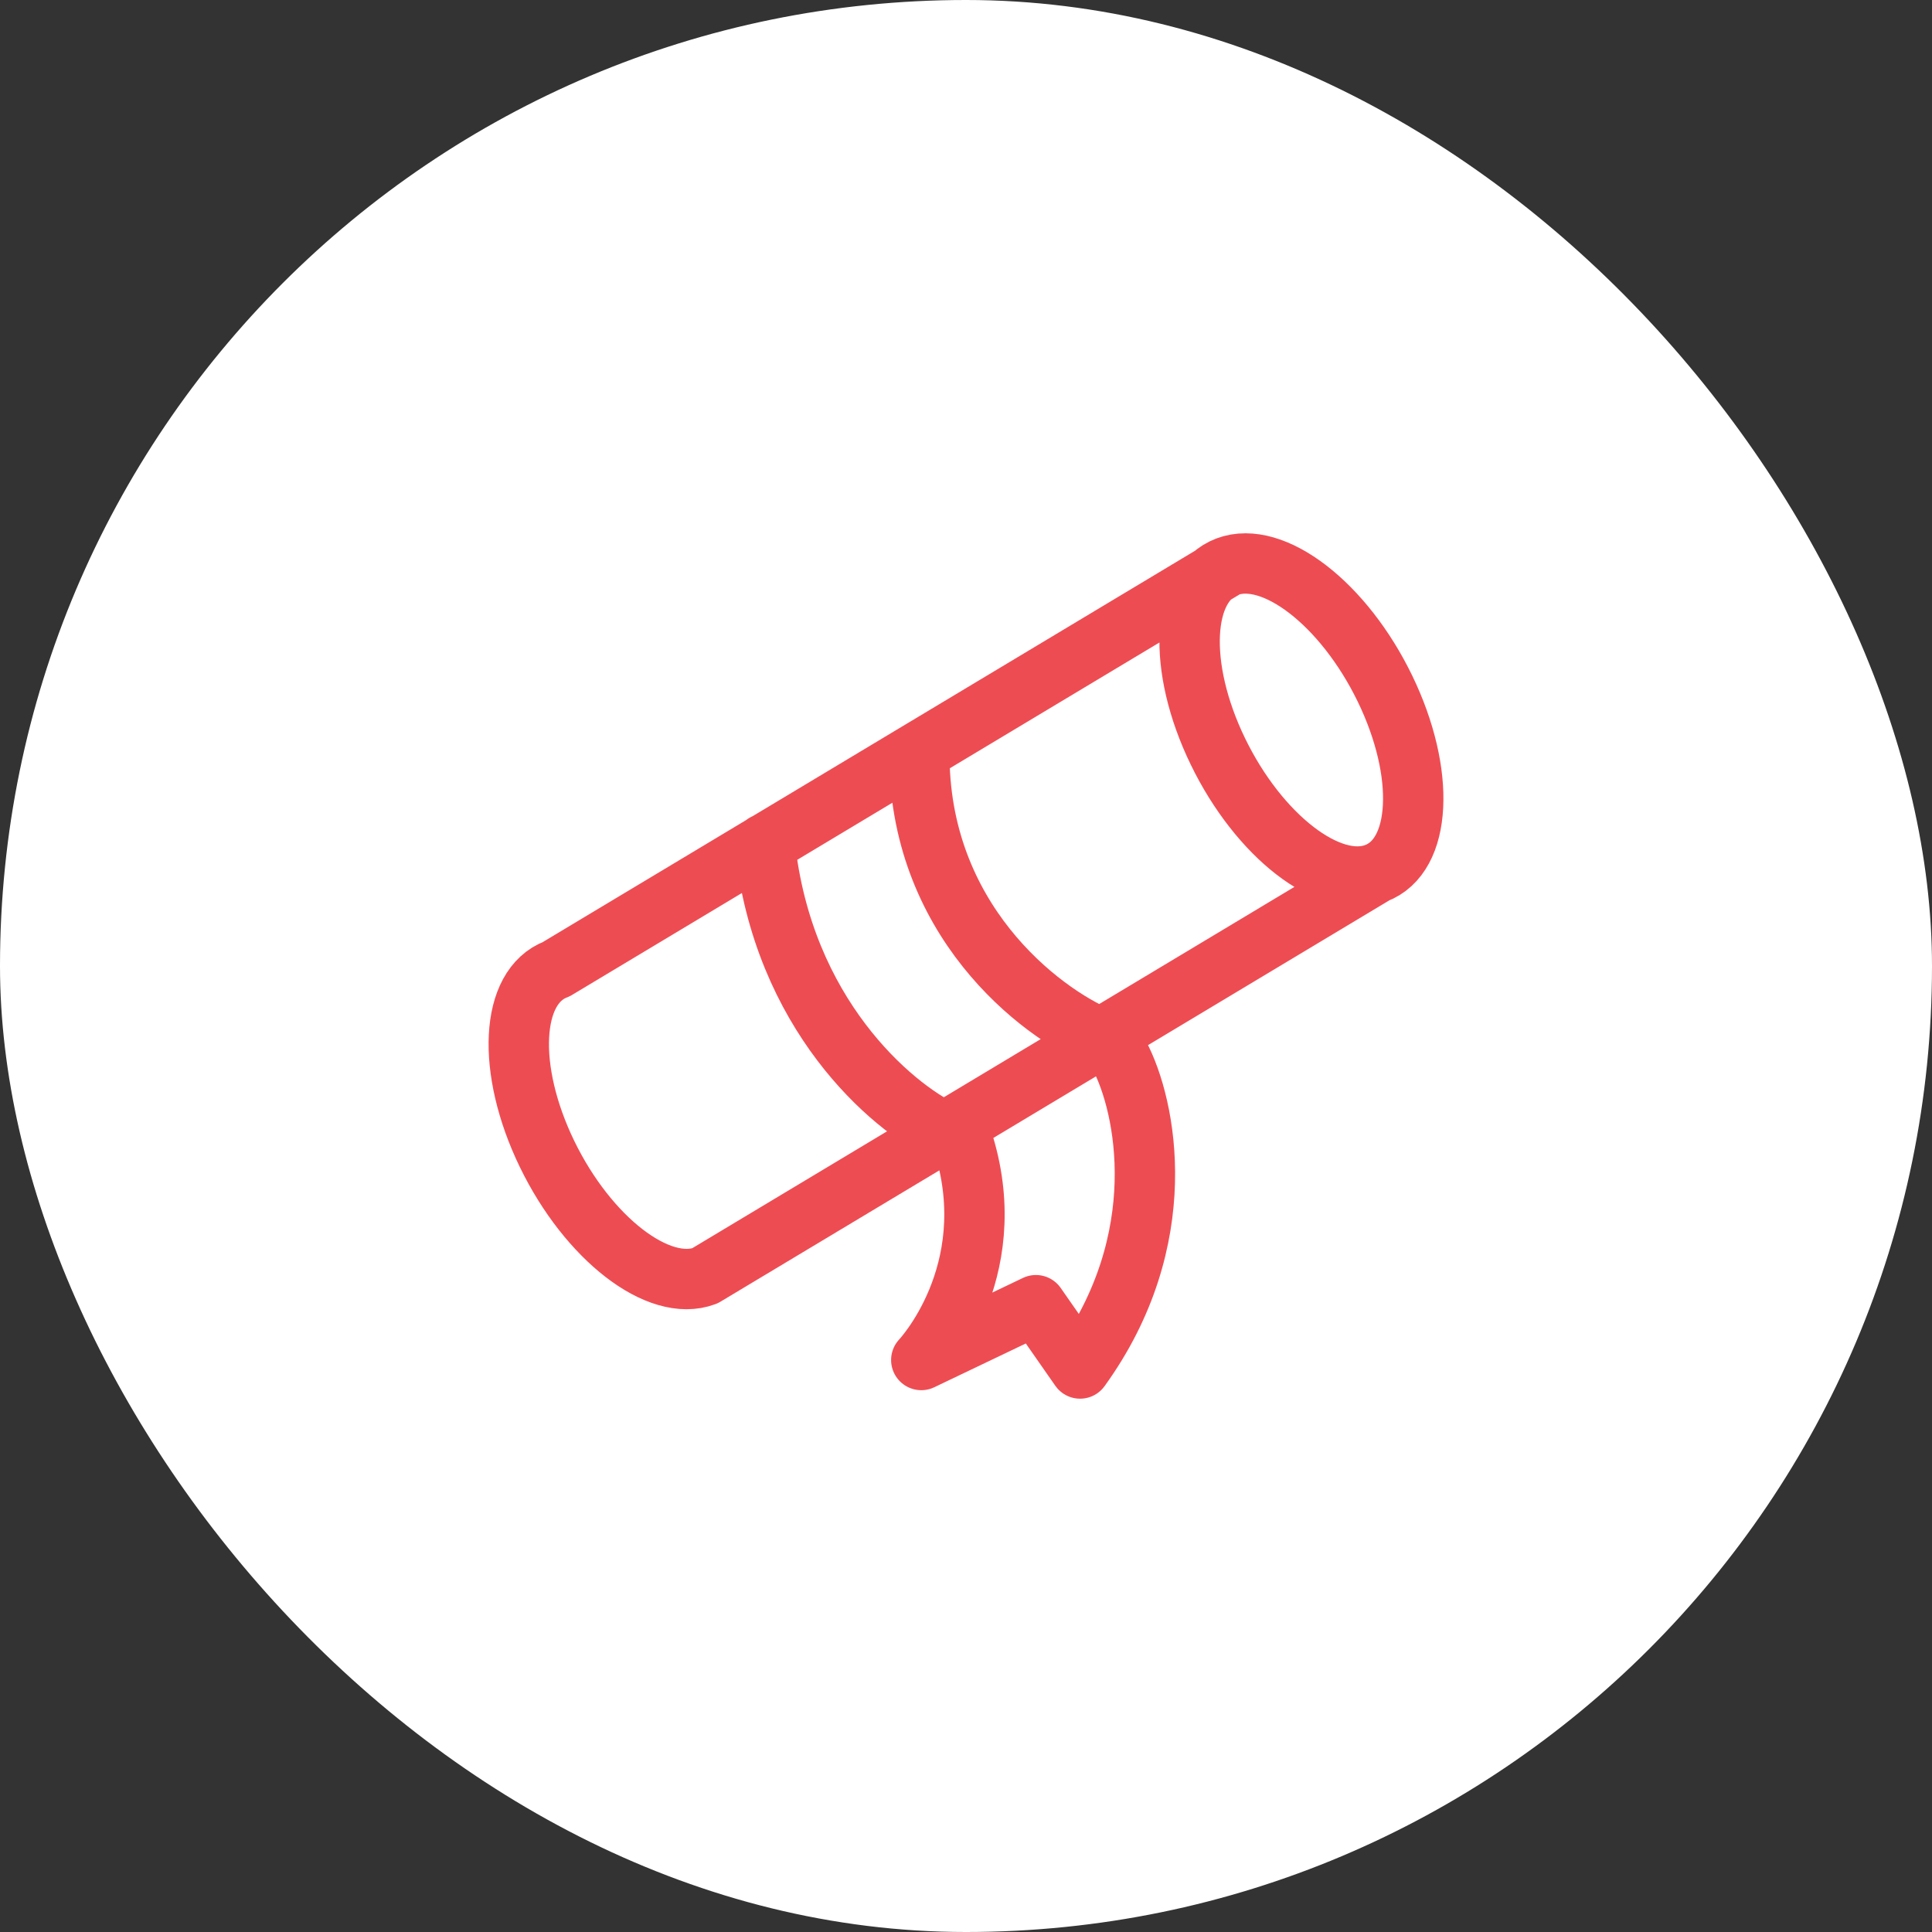
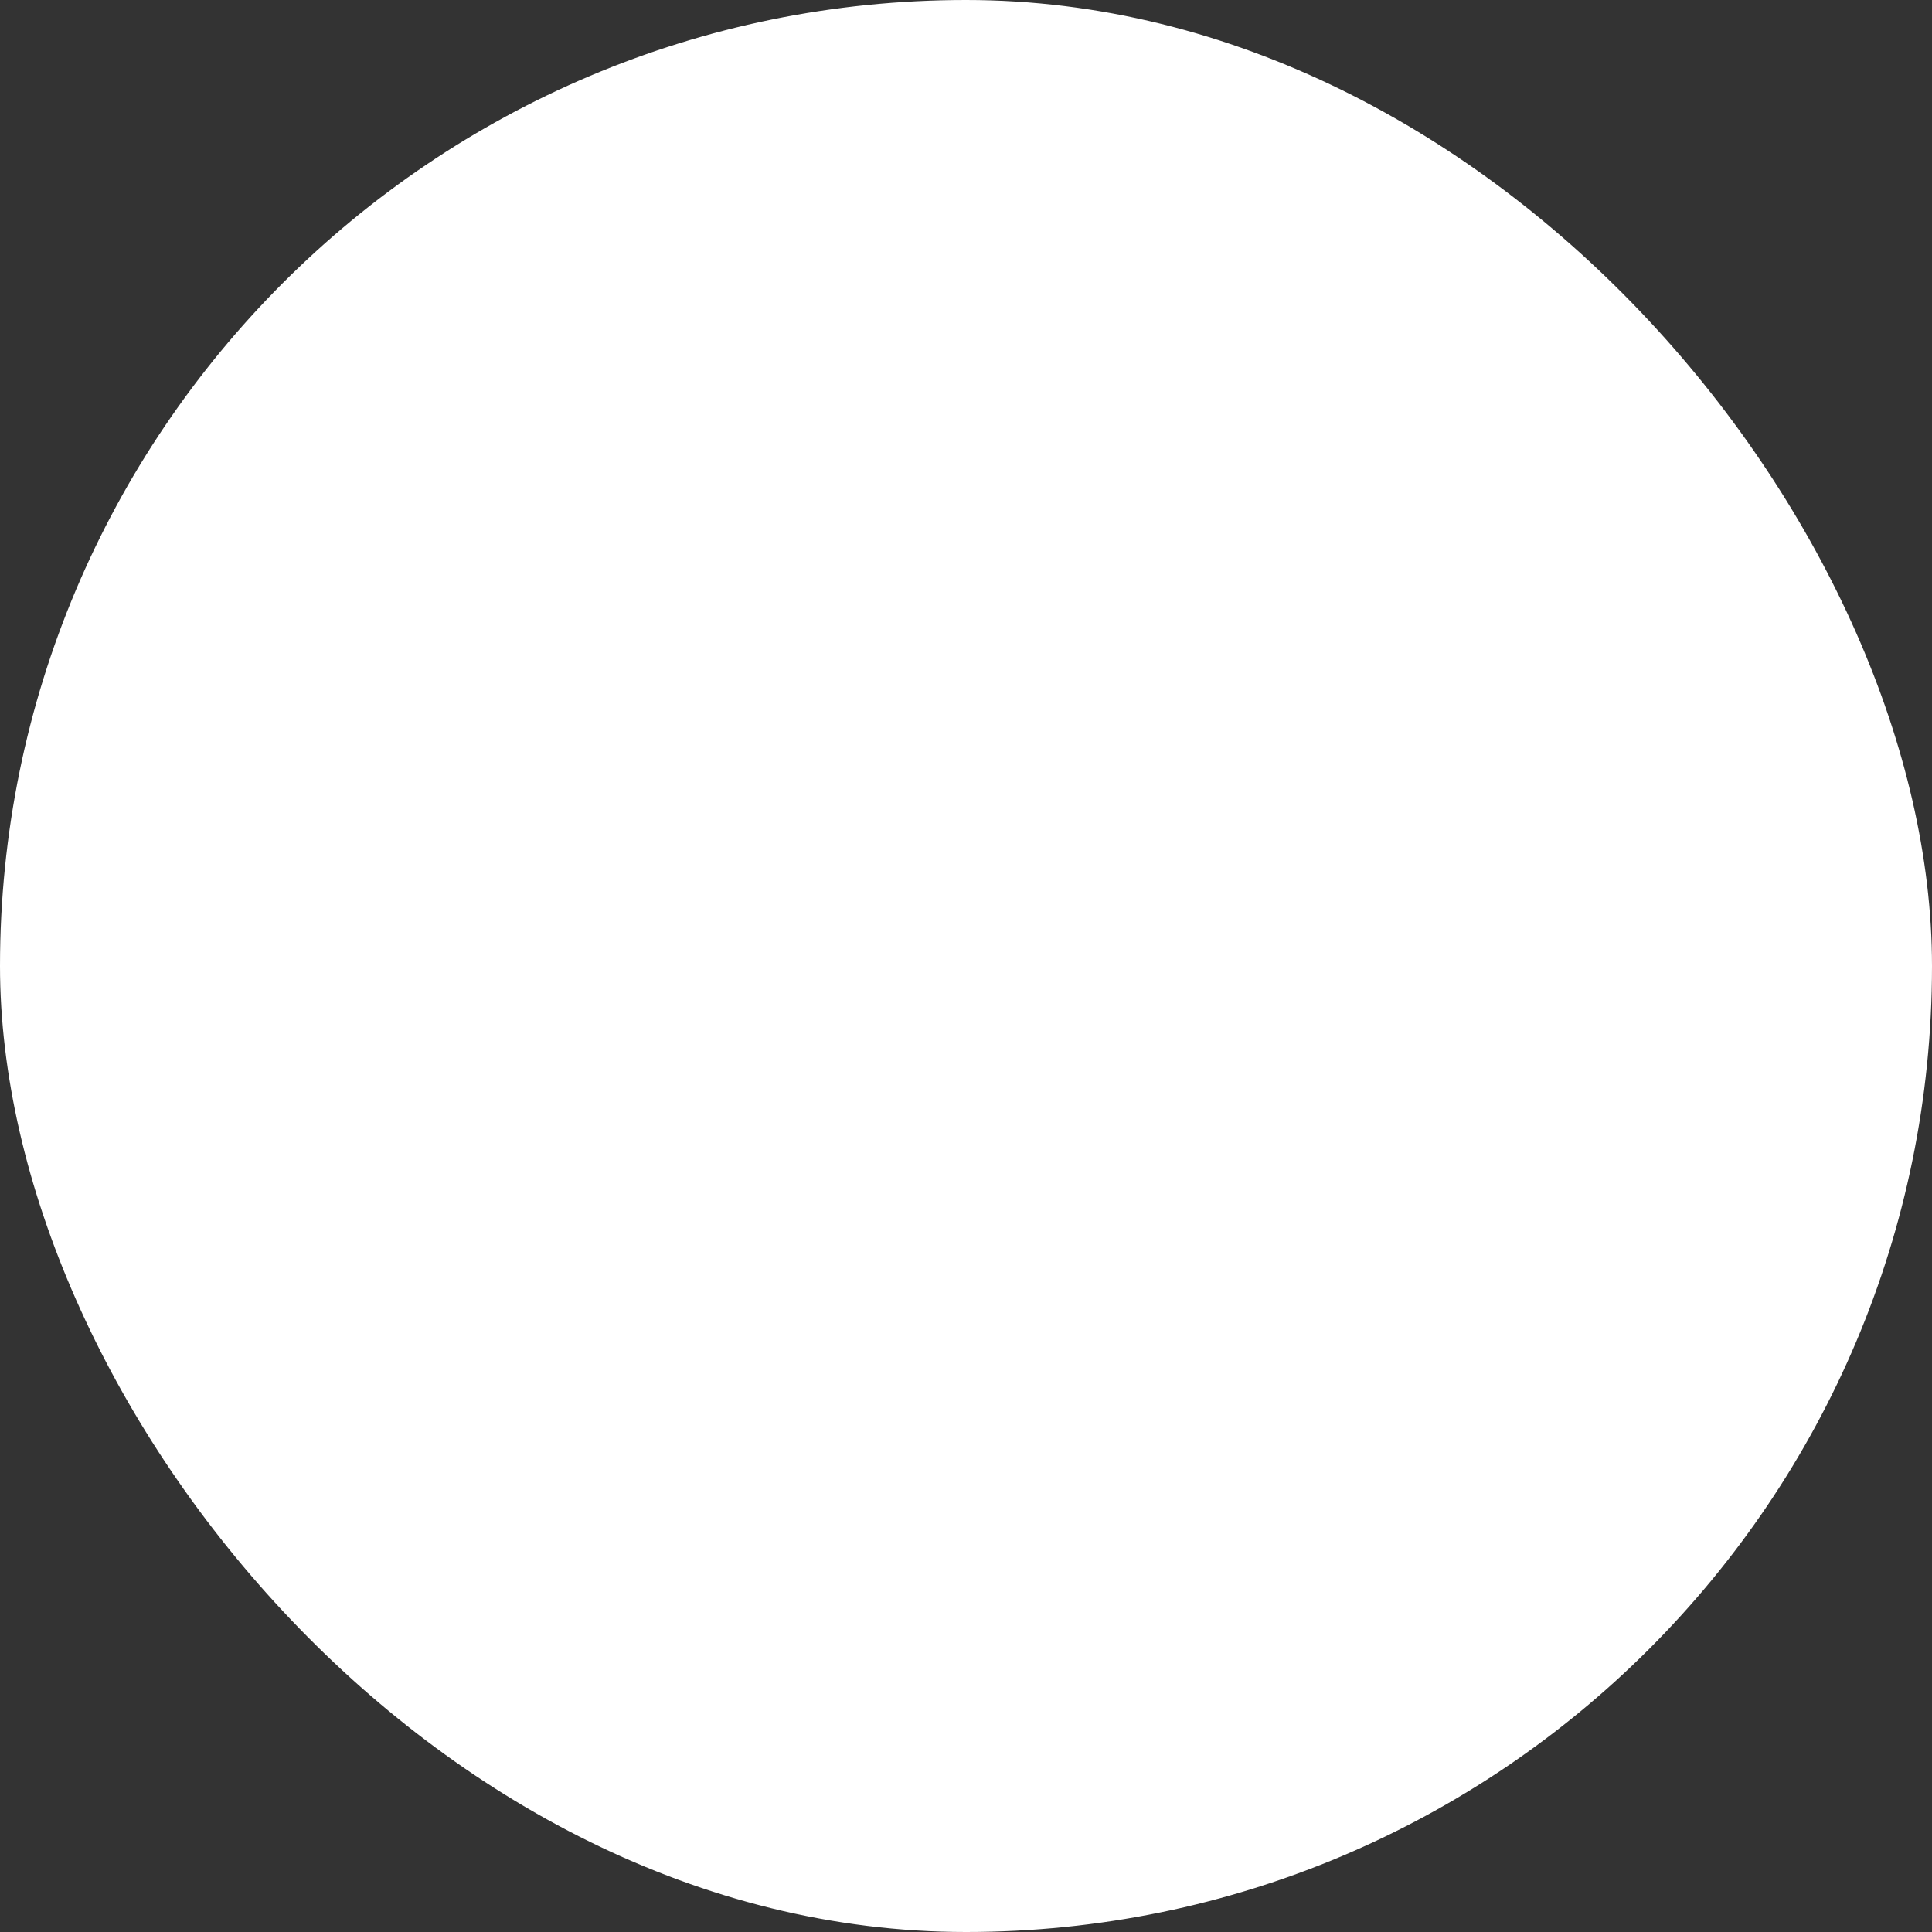
<svg xmlns="http://www.w3.org/2000/svg" width="48" height="48" viewBox="0 0 48 48" fill="none">
  <rect x="0" y="0" width="48" height="48" fill="#333333" stroke="none" />
  <rect width="48" height="48" rx="24" fill="white" />
-   <path d="M34.178 21.698C35.326 21.269 35.429 19.214 34.41 17.11C33.391 15.006 31.635 13.649 30.488 14.079M34.178 21.698C33.032 22.128 31.277 20.771 30.257 18.667C29.238 16.563 29.341 14.509 30.488 14.079M34.178 21.698L17.512 31.698C16.366 32.128 14.61 30.771 13.59 28.668C12.571 26.563 12.675 24.509 13.821 24.079L30.488 14.079M27.334 25.785C25.82 25.149 22.804 22.833 22.841 18.667M23.445 28.112C22.148 27.493 19.445 25.198 19 20.965M27.811 26.222C28.476 27.478 29.155 30.791 26.834 34L25.737 32.427L22.889 33.789C22.889 33.789 24.917 31.652 23.948 28.444" stroke="#EA2029" stroke-opacity="0.8" stroke-width="1.5" stroke-linecap="round" stroke-linejoin="round" />
</svg>